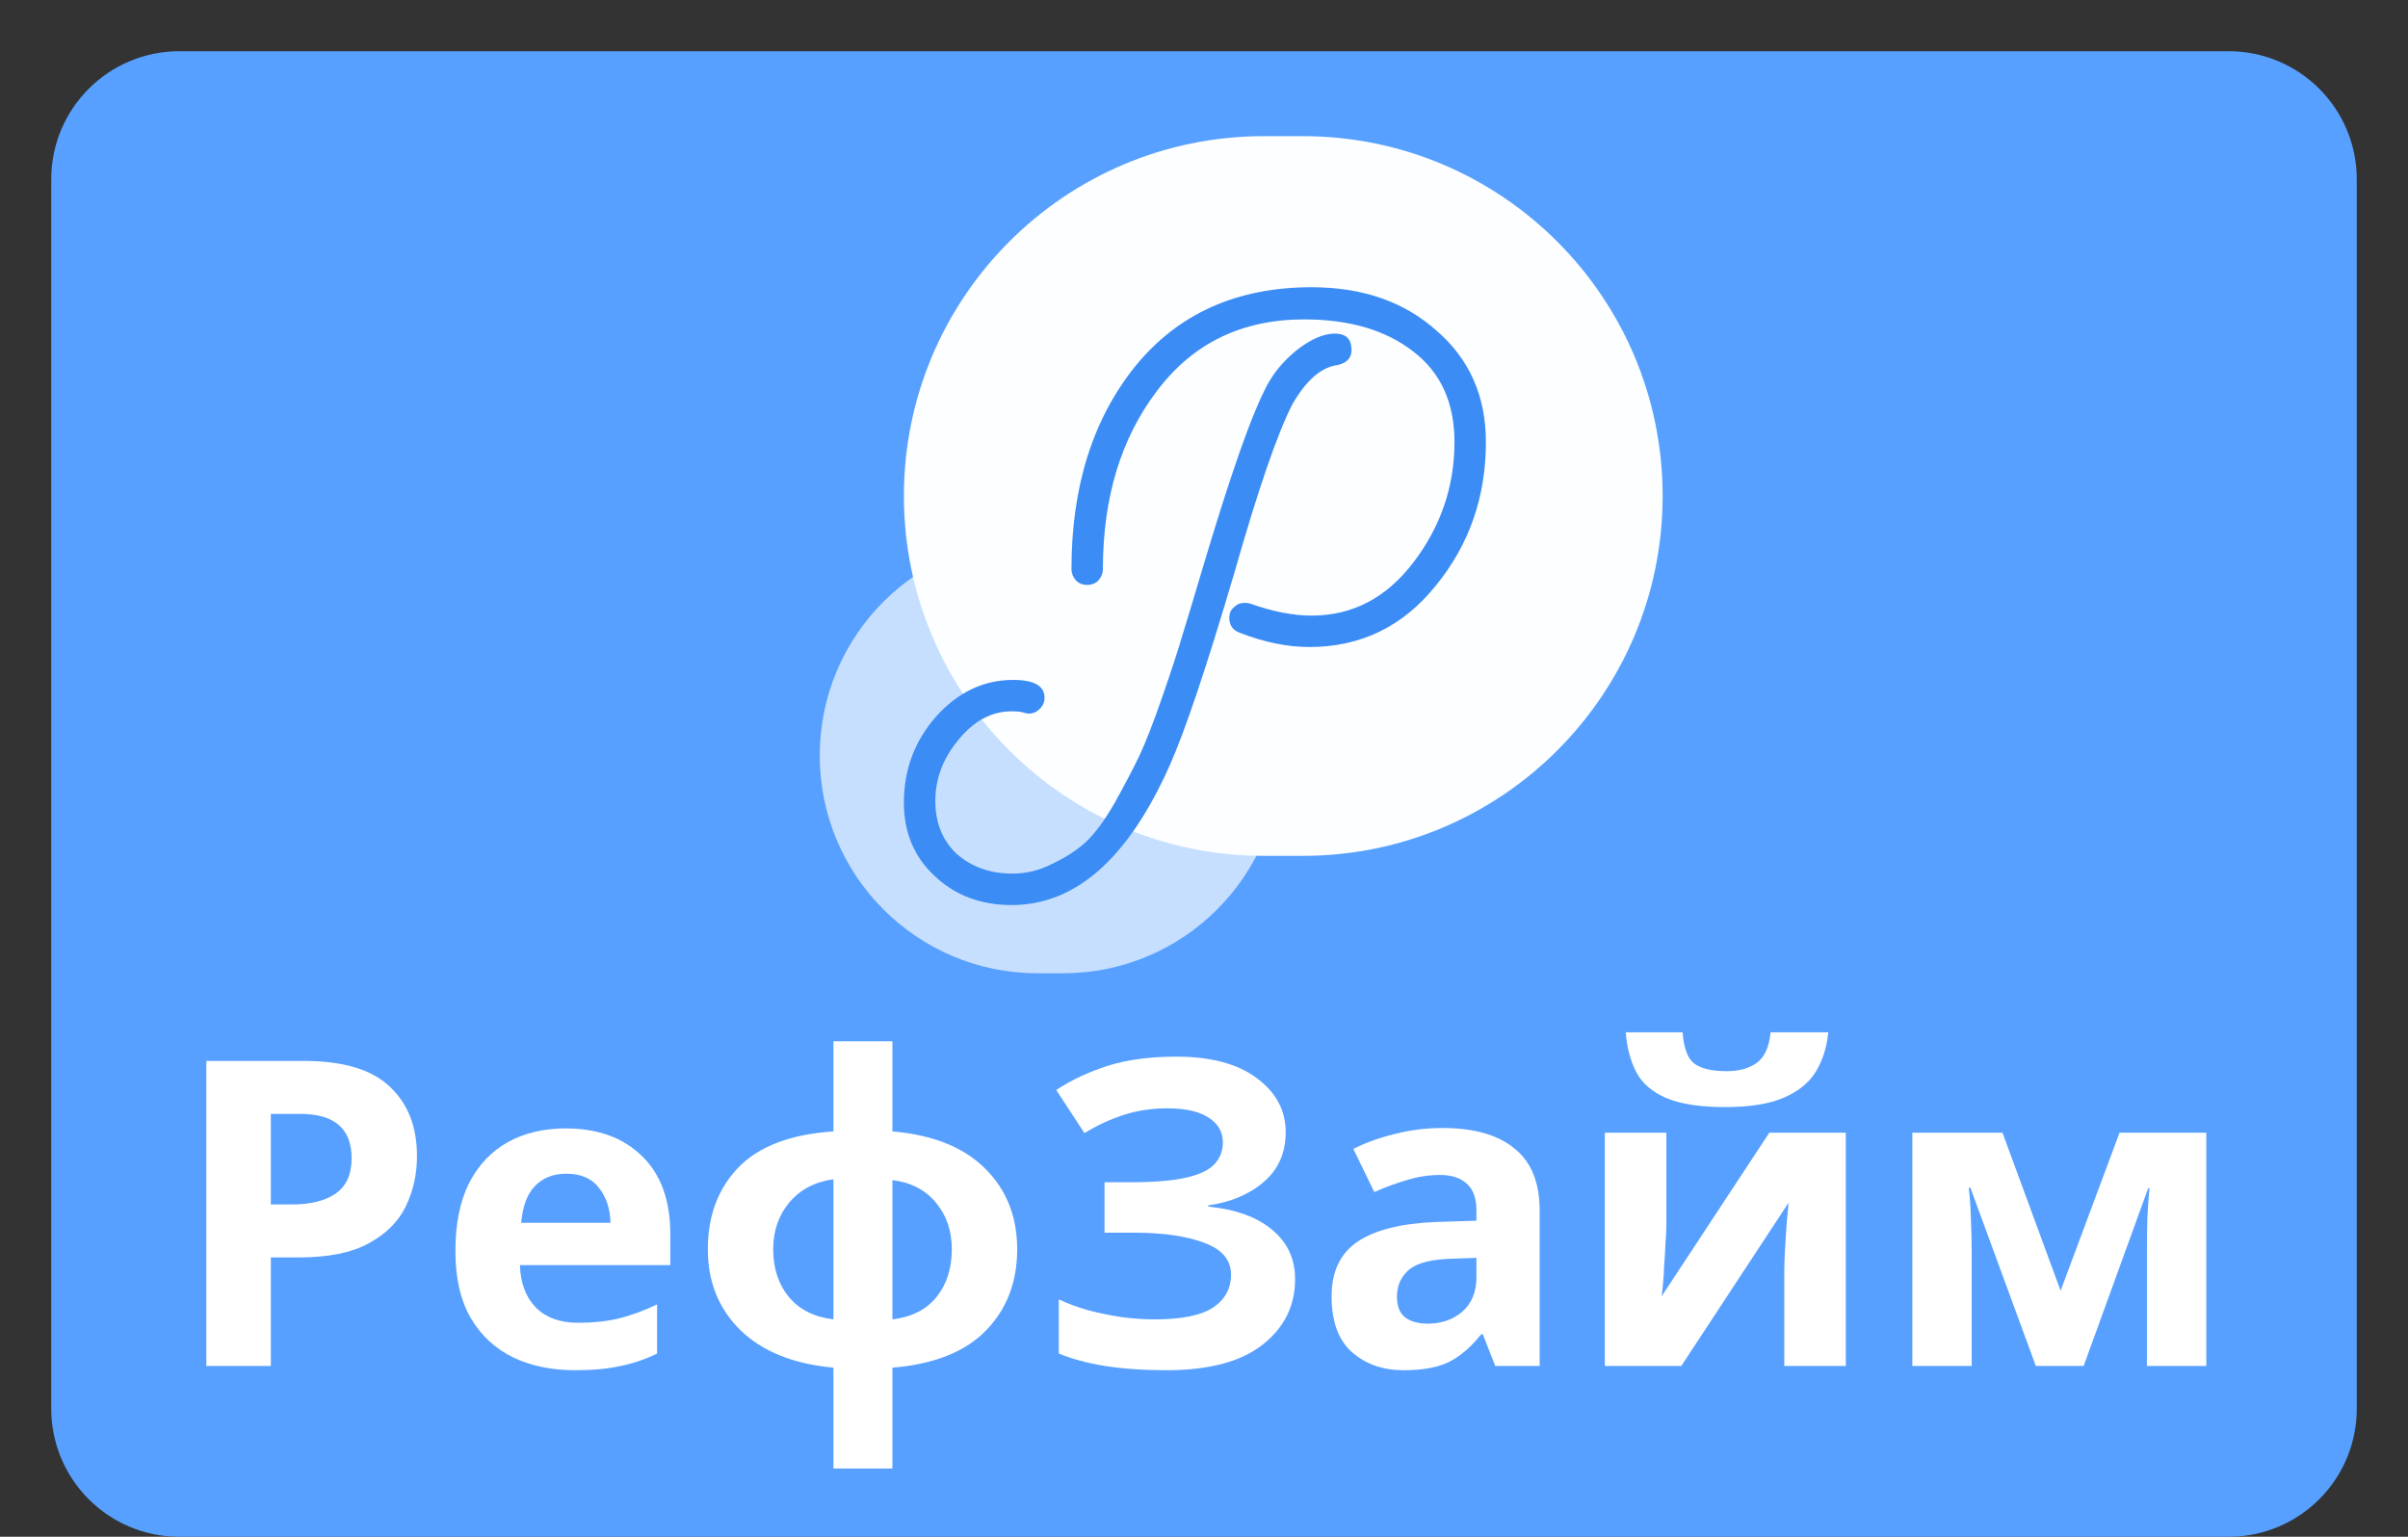
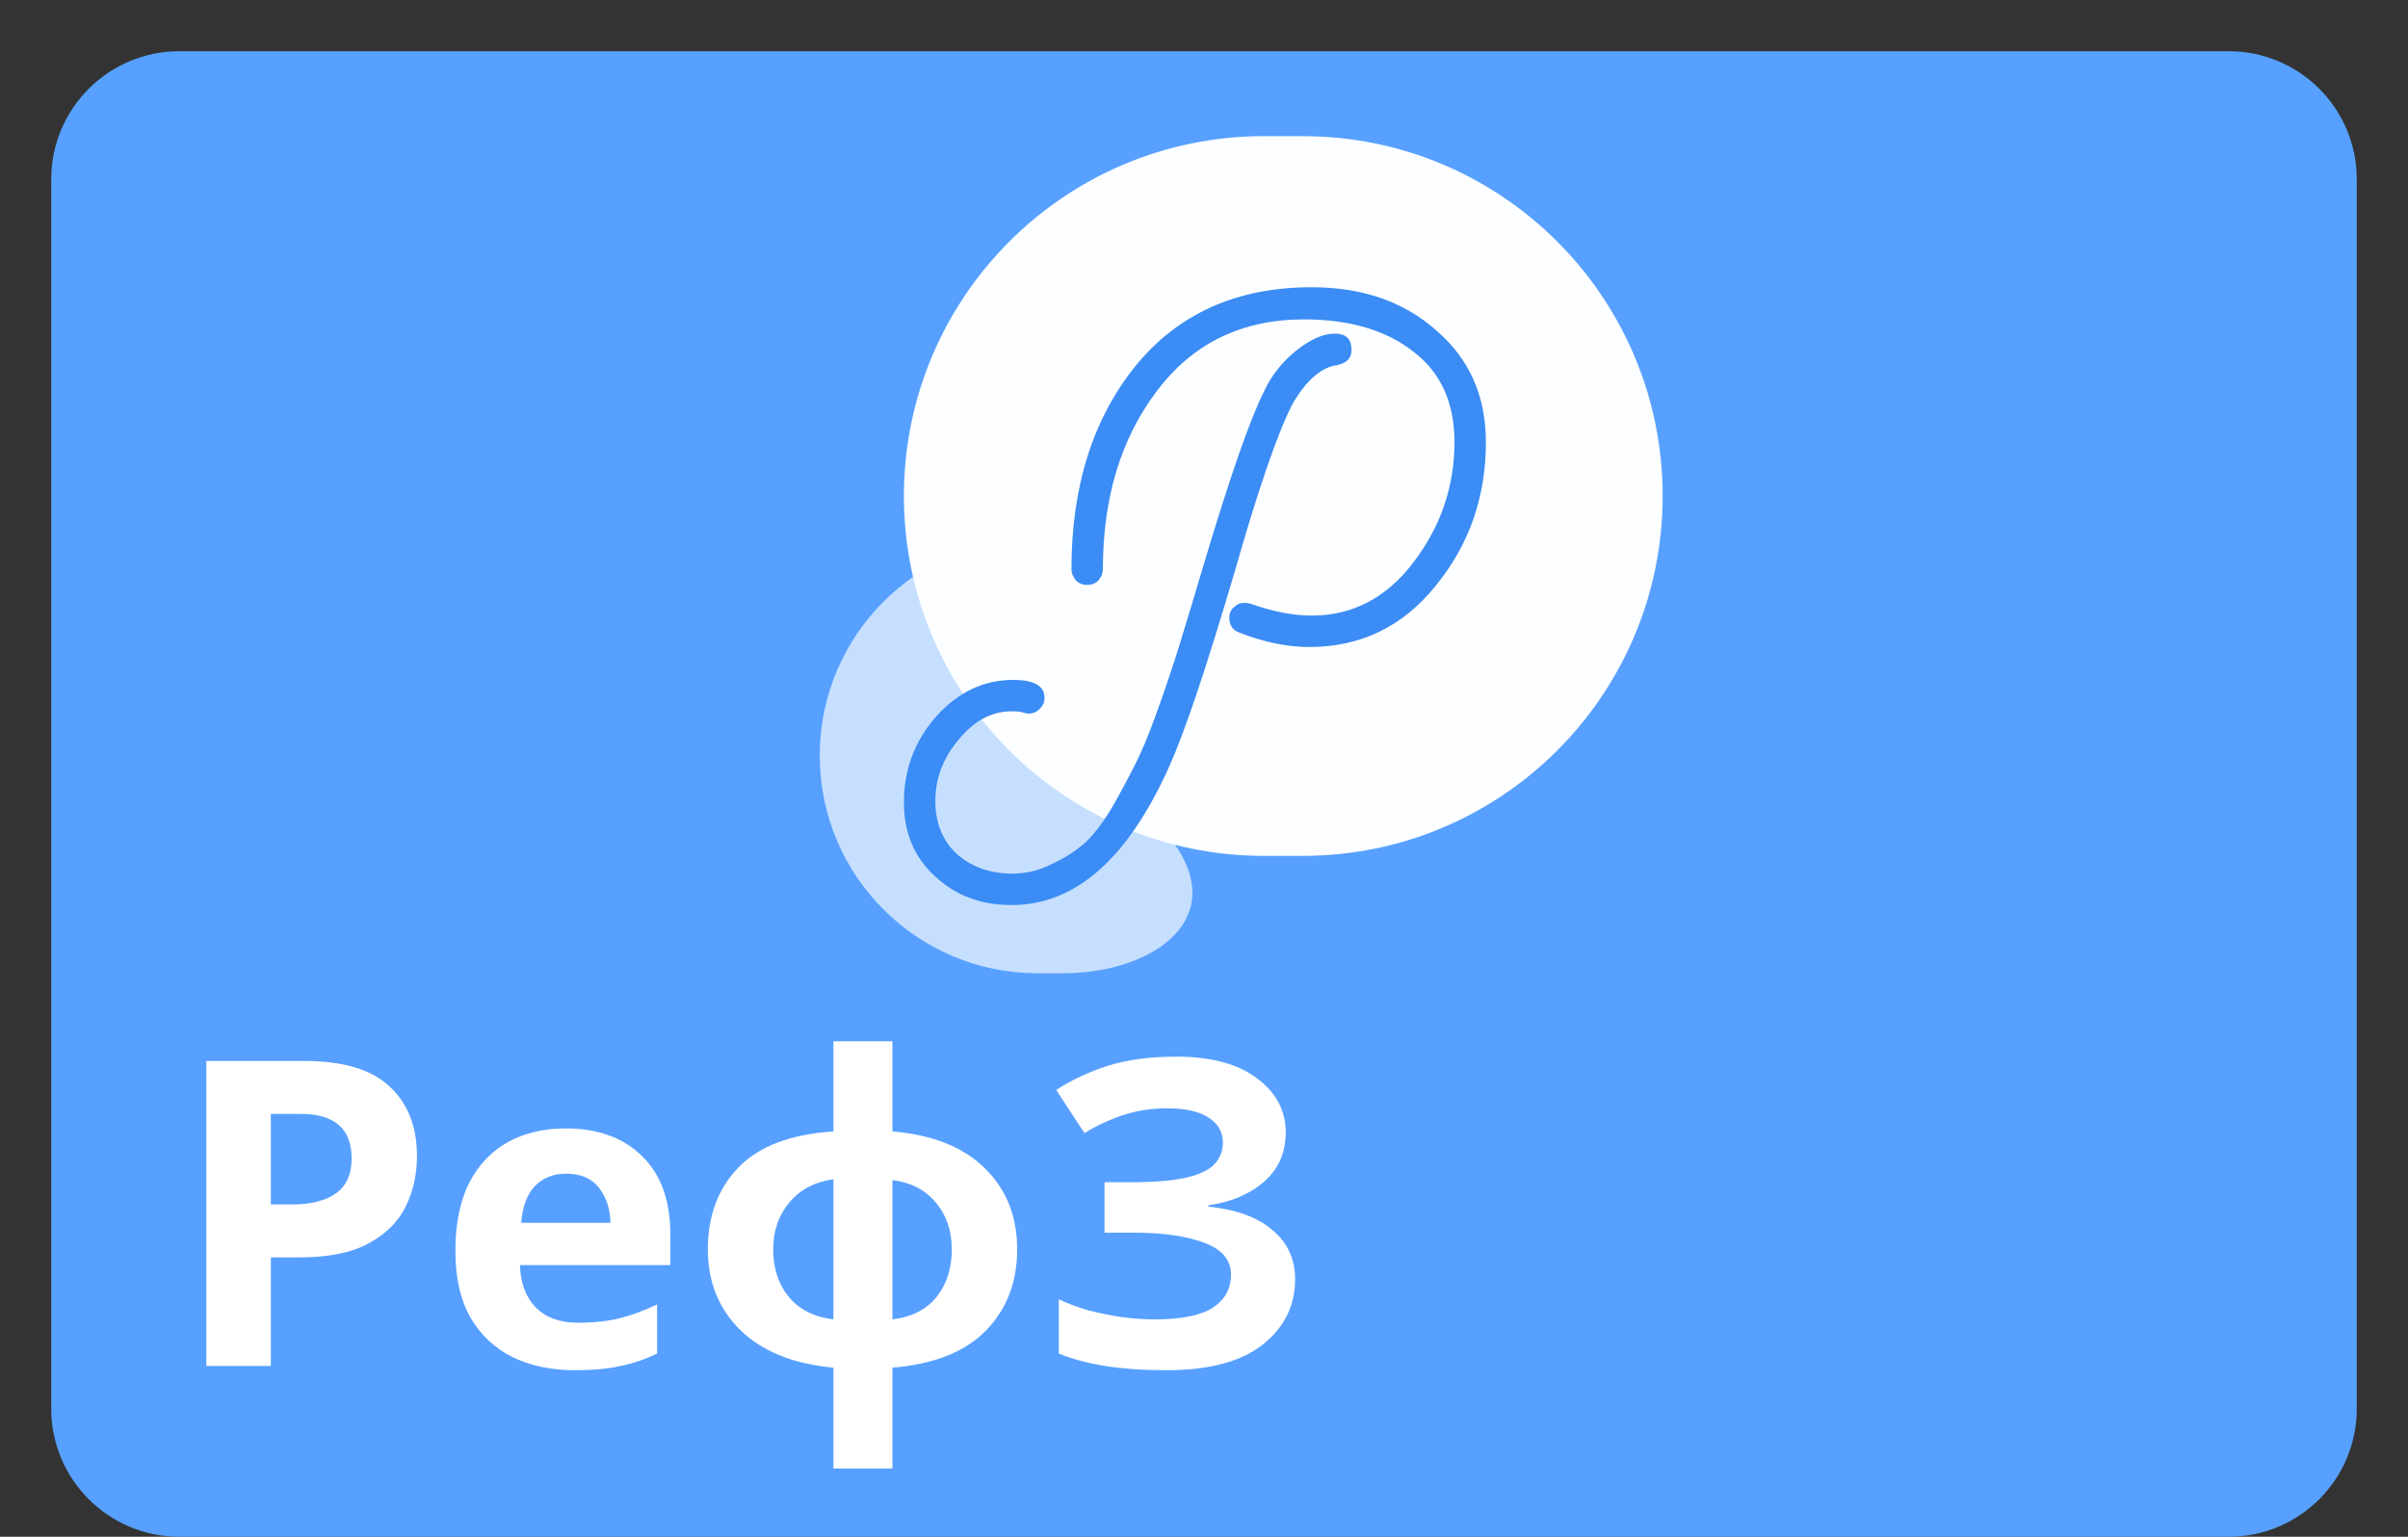
<svg xmlns="http://www.w3.org/2000/svg" width="94" height="60" viewBox="0 0 94 60" fill="none">
  <rect x="0" y="0" width="94" height="60" fill="#333333" stroke="none" />
  <g clip-path="url(#clip0_2865_2418)">
    <path d="M2 7C2 4.239 4.239 2 7 2H87C89.761 2 92 4.239 92 7V55C92 57.761 89.761 60 87 60H7C4.239 60 2 57.761 2 55V7Z" fill="#57A0FF" />
    <path d="M35.285 19.366C35.285 11.607 41.576 5.316 49.335 5.316H50.854C58.614 5.316 64.904 11.607 64.904 19.366V19.366C64.904 27.126 58.614 33.416 50.854 33.416H49.335C41.576 33.416 35.285 27.126 35.285 19.366V19.366Z" fill="#FCFEFF" />
-     <path d="M32 29.5C32 24.806 35.806 21 40.5 21H41.5C46.194 21 50 24.806 50 29.5V29.5C50 34.194 46.194 38 41.5 38H40.5C35.806 38 32 34.194 32 29.5V29.5Z" fill="#FCFEFF" fill-opacity="0.67" />
+     <path d="M32 29.5C32 24.806 35.806 21 40.5 21H41.5V29.5C50 34.194 46.194 38 41.5 38H40.5C35.806 38 32 34.194 32 29.5V29.5Z" fill="#FCFEFF" fill-opacity="0.67" />
    <path d="M58.004 17.26C58.004 19.401 57.352 21.27 56.048 22.866C54.763 24.463 53.118 25.261 51.113 25.261C50.256 25.261 49.351 25.076 48.397 24.706C48.124 24.609 47.988 24.414 47.988 24.122C47.988 23.947 48.046 23.811 48.163 23.713C48.28 23.596 48.416 23.538 48.572 23.538C48.669 23.538 48.747 23.548 48.806 23.567C49.682 23.879 50.48 24.035 51.2 24.035C52.797 24.035 54.12 23.343 55.172 21.961C56.242 20.559 56.778 18.992 56.778 17.26C56.778 15.722 56.242 14.544 55.172 13.726C54.101 12.889 52.68 12.47 50.908 12.47C48.475 12.47 46.557 13.405 45.155 15.274C43.754 17.123 43.053 19.44 43.053 22.224C43.053 22.38 42.995 22.526 42.878 22.662C42.761 22.779 42.615 22.837 42.44 22.837C42.264 22.837 42.118 22.779 42.002 22.662C41.885 22.526 41.826 22.38 41.826 22.224C41.826 19.012 42.654 16.374 44.309 14.31C45.983 12.247 48.28 11.215 51.2 11.215C53.186 11.215 54.812 11.779 56.077 12.909C57.362 14.018 58.004 15.469 58.004 17.26ZM50.441 15.8C49.857 16.948 49.107 19.129 48.192 22.341C47.102 26.04 46.255 28.561 45.652 29.904C44.036 33.525 41.982 35.336 39.49 35.336C38.283 35.336 37.281 34.956 36.482 34.197C35.684 33.457 35.285 32.503 35.285 31.335C35.285 30.05 35.704 28.931 36.541 27.977C37.397 27.023 38.4 26.546 39.549 26.546C40.366 26.546 40.775 26.779 40.775 27.247C40.775 27.441 40.688 27.607 40.512 27.743C40.356 27.86 40.181 27.889 39.987 27.831C39.889 27.792 39.724 27.772 39.49 27.772C38.712 27.772 38.02 28.142 37.417 28.882C36.813 29.602 36.512 30.401 36.512 31.276C36.512 32.133 36.794 32.824 37.358 33.35C37.943 33.856 38.663 34.109 39.519 34.109C40.065 34.109 40.58 33.983 41.067 33.73C41.573 33.496 42.011 33.214 42.381 32.883C42.751 32.532 43.131 32.016 43.52 31.335C43.909 30.634 44.231 30.021 44.484 29.495C44.737 28.95 45.039 28.171 45.389 27.159C45.739 26.147 46.002 25.339 46.178 24.735C46.372 24.112 46.645 23.207 46.995 22.02C48.027 18.574 48.815 16.315 49.361 15.245C49.633 14.661 50.042 14.145 50.587 13.697C51.151 13.249 51.658 13.025 52.105 13.025C52.495 13.025 52.709 13.191 52.748 13.522C52.806 13.911 52.631 14.155 52.222 14.252C51.58 14.33 50.986 14.846 50.441 15.8Z" fill="#3B8CF4" />
    <path d="M11.857 41.422C13.392 41.422 14.509 41.756 15.21 42.423C15.921 43.079 16.277 43.985 16.277 45.142C16.277 45.842 16.133 46.492 15.844 47.093C15.555 47.693 15.071 48.177 14.393 48.544C13.726 48.911 12.814 49.094 11.657 49.094H10.573V53.331H8.055V41.422H11.857ZM11.724 43.49H10.573V47.026H11.407C12.119 47.026 12.68 46.887 13.092 46.609C13.514 46.32 13.726 45.859 13.726 45.225C13.726 44.069 13.058 43.49 11.724 43.49Z" fill="white" />
    <path d="M22.08 44.057C23.337 44.057 24.332 44.419 25.066 45.142C25.8 45.853 26.167 46.871 26.167 48.194V49.395H20.296C20.318 50.095 20.524 50.645 20.913 51.046C21.313 51.446 21.864 51.646 22.564 51.646C23.142 51.646 23.67 51.591 24.148 51.48C24.638 51.357 25.138 51.174 25.65 50.929V52.847C25.194 53.069 24.721 53.231 24.232 53.331C23.743 53.442 23.148 53.498 22.447 53.498C21.535 53.498 20.729 53.331 20.029 52.997C19.328 52.653 18.778 52.141 18.378 51.463C17.977 50.773 17.777 49.901 17.777 48.844C17.777 47.788 17.955 46.904 18.311 46.192C18.678 45.481 19.184 44.947 19.829 44.591C20.474 44.235 21.224 44.057 22.08 44.057ZM22.097 45.825C21.608 45.825 21.207 45.981 20.896 46.292C20.585 46.604 20.401 47.087 20.346 47.743H23.832C23.82 47.199 23.67 46.743 23.381 46.376C23.103 46.009 22.675 45.825 22.097 45.825Z" fill="white" />
    <path d="M34.837 40.655V44.174C36.416 44.308 37.622 44.791 38.456 45.625C39.29 46.448 39.707 47.499 39.707 48.778C39.707 50.056 39.301 51.112 38.489 51.947C37.678 52.78 36.46 53.264 34.837 53.398V57.334H32.535V53.398C30.967 53.253 29.755 52.764 28.899 51.93C28.054 51.096 27.631 50.045 27.631 48.778C27.631 47.477 28.026 46.415 28.816 45.592C29.616 44.758 30.856 44.285 32.535 44.174V40.655H34.837ZM32.535 46.042C31.812 46.142 31.24 46.443 30.817 46.943C30.395 47.443 30.183 48.055 30.183 48.778C30.183 49.523 30.389 50.145 30.8 50.645C31.212 51.135 31.79 51.424 32.535 51.513V46.042ZM34.837 46.075V51.513C35.582 51.424 36.154 51.135 36.555 50.645C36.955 50.145 37.155 49.523 37.155 48.778C37.155 48.055 36.949 47.449 36.538 46.959C36.127 46.459 35.559 46.164 34.837 46.075Z" fill="white" />
    <path d="M50.189 44.208C50.189 45.008 49.905 45.653 49.338 46.142C48.771 46.632 48.048 46.937 47.17 47.06V47.11C48.26 47.221 49.093 47.527 49.672 48.027C50.261 48.516 50.556 49.156 50.556 49.945C50.556 50.99 50.127 51.846 49.271 52.514C48.426 53.17 47.181 53.498 45.535 53.498C44.635 53.498 43.834 53.442 43.134 53.331C42.444 53.22 41.844 53.058 41.332 52.847V50.729C41.677 50.896 42.066 51.04 42.5 51.163C42.933 51.274 43.373 51.363 43.817 51.429C44.262 51.485 44.674 51.513 45.052 51.513C46.108 51.513 46.87 51.363 47.337 51.062C47.815 50.751 48.054 50.318 48.054 49.762C48.054 49.194 47.709 48.783 47.02 48.527C46.33 48.261 45.402 48.127 44.234 48.127H43.117V46.159H44.118C45.063 46.159 45.797 46.098 46.319 45.975C46.842 45.853 47.209 45.675 47.42 45.442C47.631 45.208 47.737 44.93 47.737 44.608C47.737 44.196 47.553 43.874 47.187 43.64C46.82 43.396 46.28 43.273 45.569 43.273C44.946 43.273 44.368 43.362 43.834 43.54C43.3 43.718 42.8 43.952 42.333 44.241L41.232 42.556C41.844 42.156 42.522 41.839 43.267 41.606C44.012 41.372 44.896 41.255 45.919 41.255C47.264 41.255 48.31 41.533 49.054 42.089C49.811 42.645 50.189 43.351 50.189 44.208Z" fill="white" />
-     <path d="M56.317 44.041C57.54 44.041 58.474 44.308 59.119 44.841C59.775 45.364 60.103 46.17 60.103 47.26V53.331H58.369L57.885 52.097H57.818C57.429 52.586 57.018 52.942 56.584 53.164C56.15 53.386 55.555 53.498 54.799 53.498C53.988 53.498 53.315 53.264 52.781 52.797C52.248 52.33 51.981 51.602 51.981 50.612C51.981 49.645 52.32 48.933 52.998 48.477C53.676 48.021 54.694 47.766 56.05 47.71L57.635 47.66V47.26C57.635 46.782 57.507 46.431 57.251 46.209C57.007 45.987 56.662 45.875 56.217 45.875C55.772 45.875 55.339 45.942 54.916 46.075C54.494 46.198 54.071 46.353 53.648 46.543L52.831 44.858C53.309 44.613 53.849 44.419 54.449 44.274C55.05 44.119 55.672 44.041 56.317 44.041ZM57.635 49.111L56.667 49.144C55.867 49.167 55.311 49.311 54.999 49.578C54.688 49.845 54.532 50.195 54.532 50.629C54.532 51.007 54.644 51.279 54.866 51.446C55.088 51.602 55.377 51.68 55.733 51.68C56.267 51.68 56.717 51.524 57.084 51.213C57.451 50.89 57.635 50.44 57.635 49.862V49.111Z" fill="white" />
-     <path d="M65.049 44.224V47.827C65.049 48.016 65.038 48.249 65.015 48.527C65.004 48.805 64.988 49.089 64.965 49.378C64.954 49.667 64.938 49.928 64.915 50.162C64.893 50.384 64.876 50.534 64.865 50.612L69.068 44.224H72.054V53.331H69.652V49.695C69.652 49.406 69.663 49.078 69.685 48.711C69.708 48.344 69.73 48.005 69.752 47.693C69.785 47.371 69.808 47.126 69.819 46.959L65.632 53.331H62.647V44.224H65.049ZM71.37 40.305C71.314 40.883 71.153 41.394 70.886 41.839C70.619 42.273 70.203 42.612 69.635 42.856C69.068 43.101 68.307 43.224 67.35 43.224C66.372 43.224 65.605 43.107 65.049 42.873C64.504 42.64 64.115 42.306 63.881 41.873C63.648 41.428 63.509 40.905 63.464 40.305H65.683C65.727 40.916 65.877 41.322 66.133 41.522C66.4 41.722 66.822 41.822 67.4 41.822C67.879 41.822 68.268 41.717 68.568 41.506C68.879 41.283 69.063 40.883 69.118 40.305H71.37Z" fill="white" />
-     <path d="M86.126 44.224V53.331H83.808V48.861C83.808 48.416 83.813 47.983 83.825 47.56C83.847 47.137 83.874 46.748 83.908 46.392H83.858L81.339 53.331H79.471L76.919 46.376H76.853C76.897 46.743 76.925 47.137 76.936 47.56C76.958 47.971 76.969 48.427 76.969 48.928V53.331H74.651V44.224H78.17L80.439 50.395L82.74 44.224H86.126Z" fill="white" />
  </g>
  <defs>
    <clipPath id="clip0_2865_2418">
      <rect width="94" height="60" fill="white" />
    </clipPath>
  </defs>
</svg>